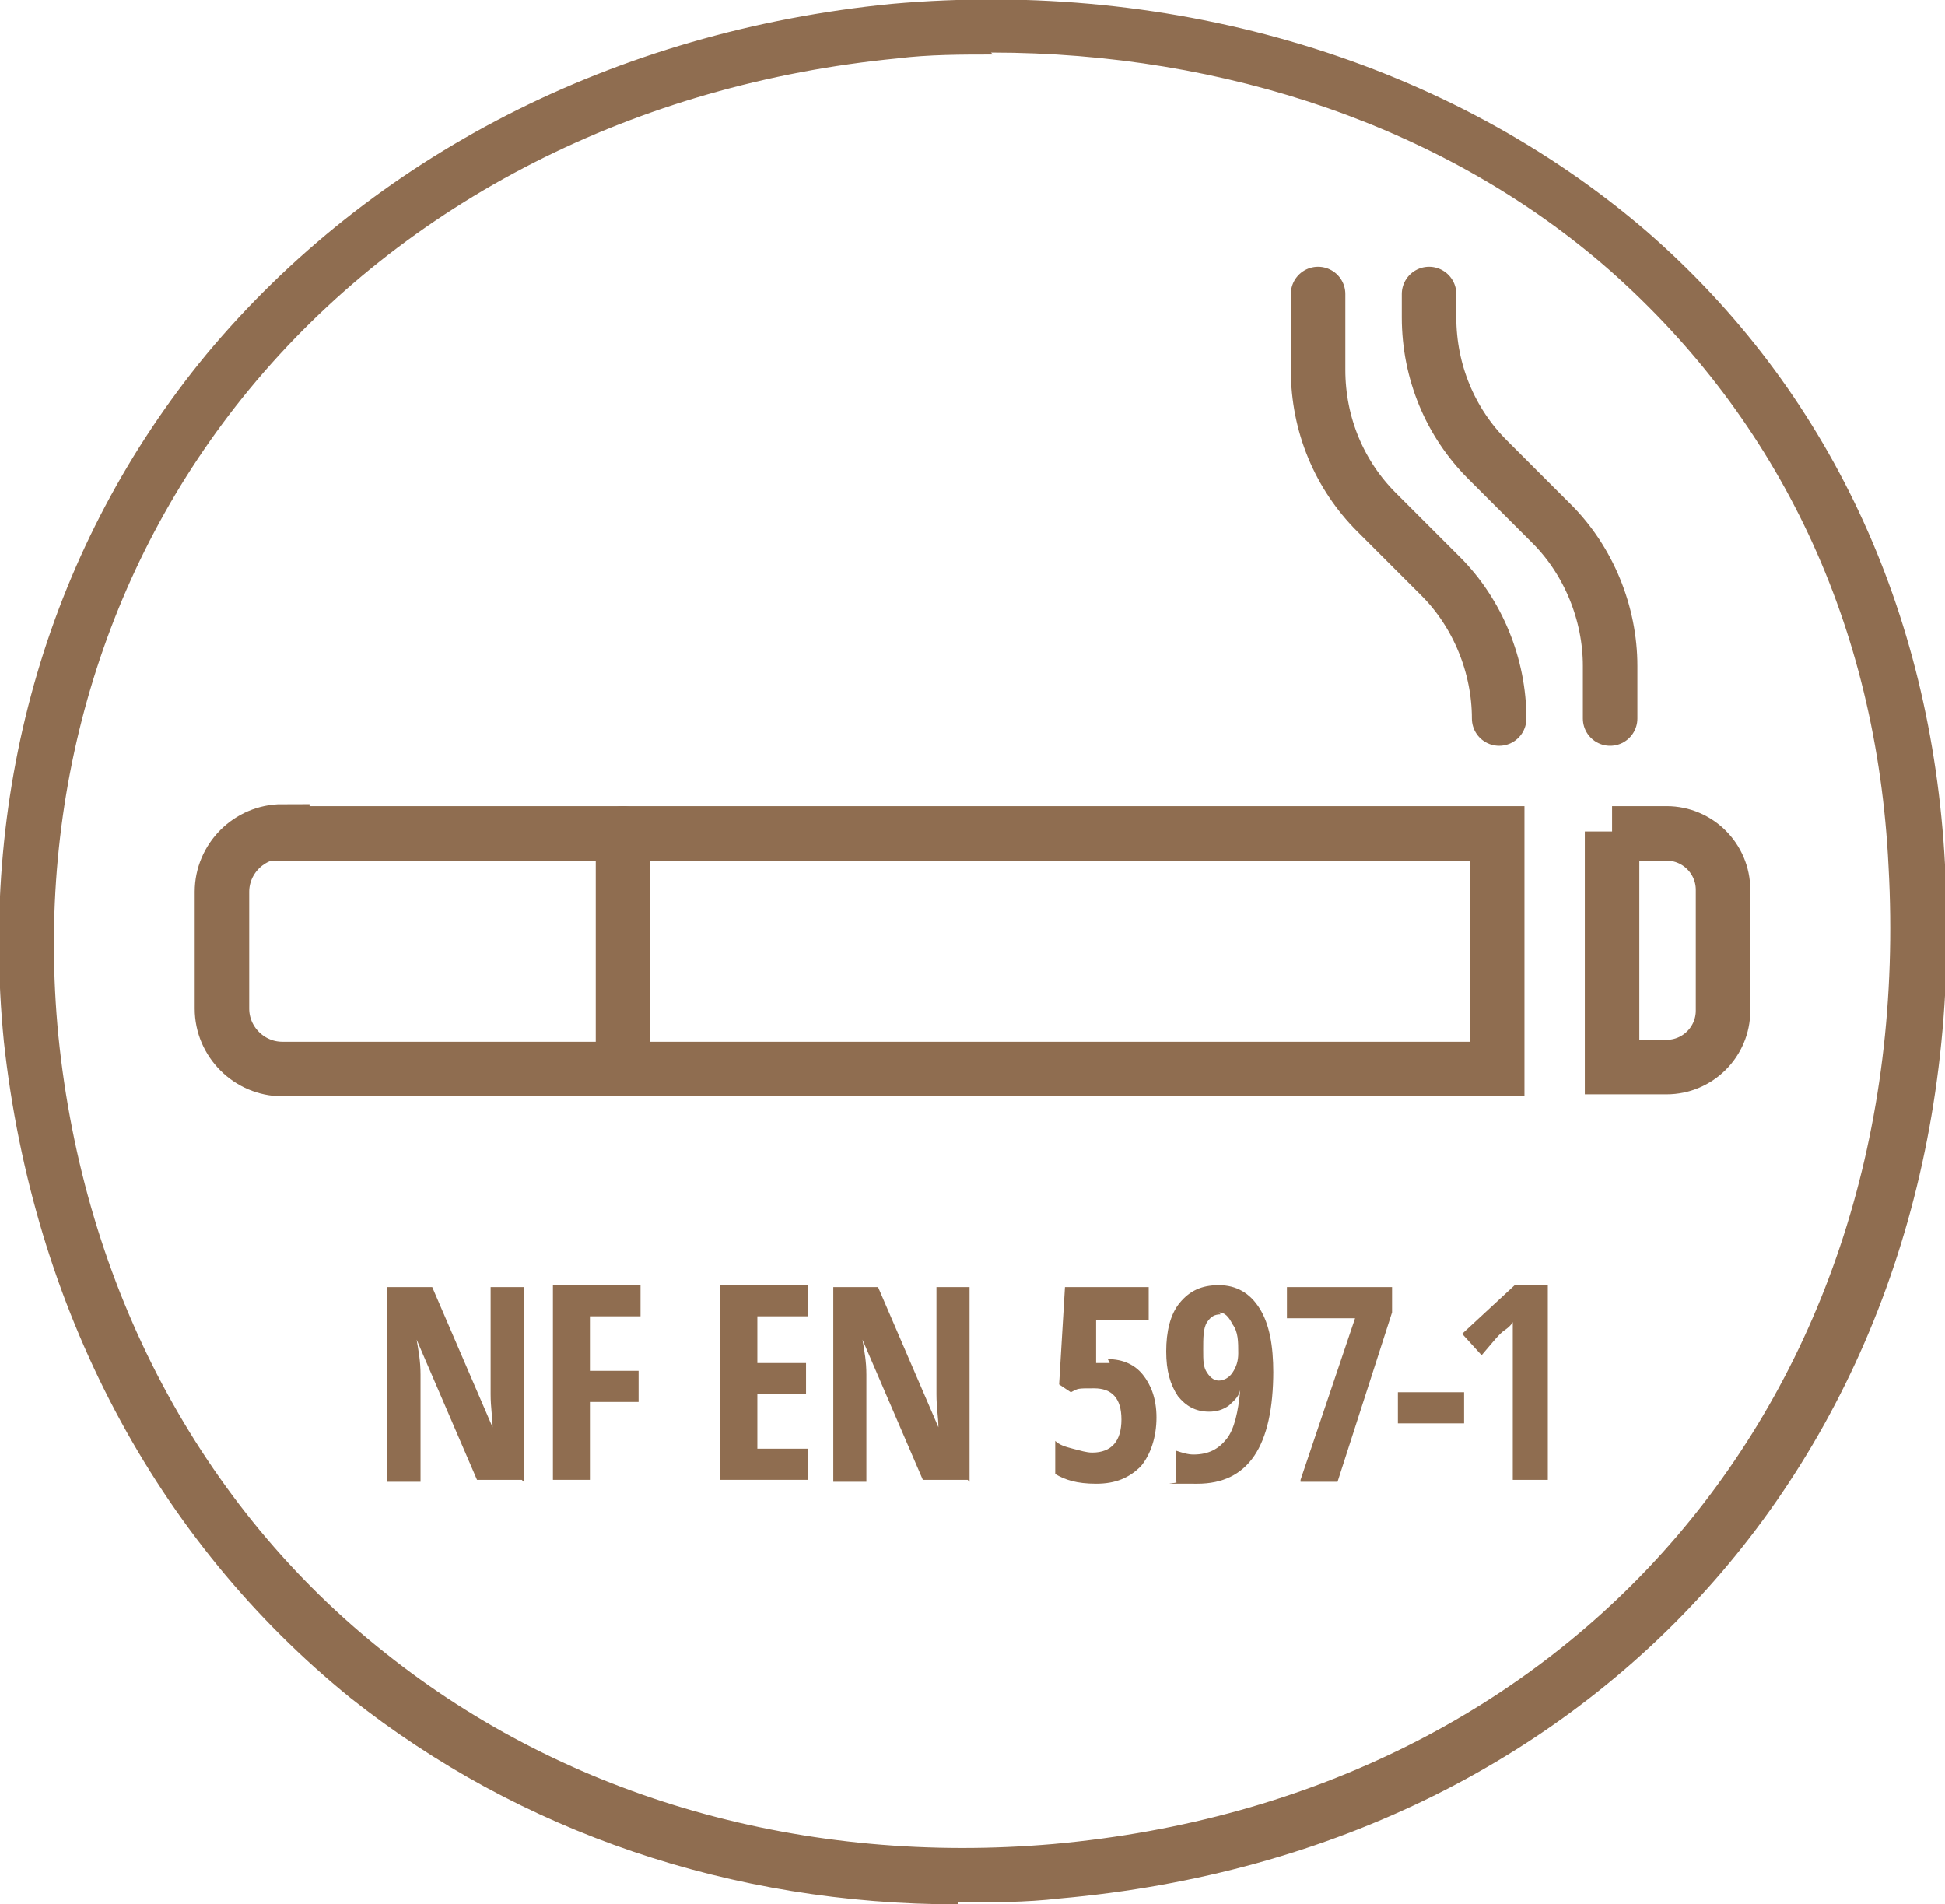
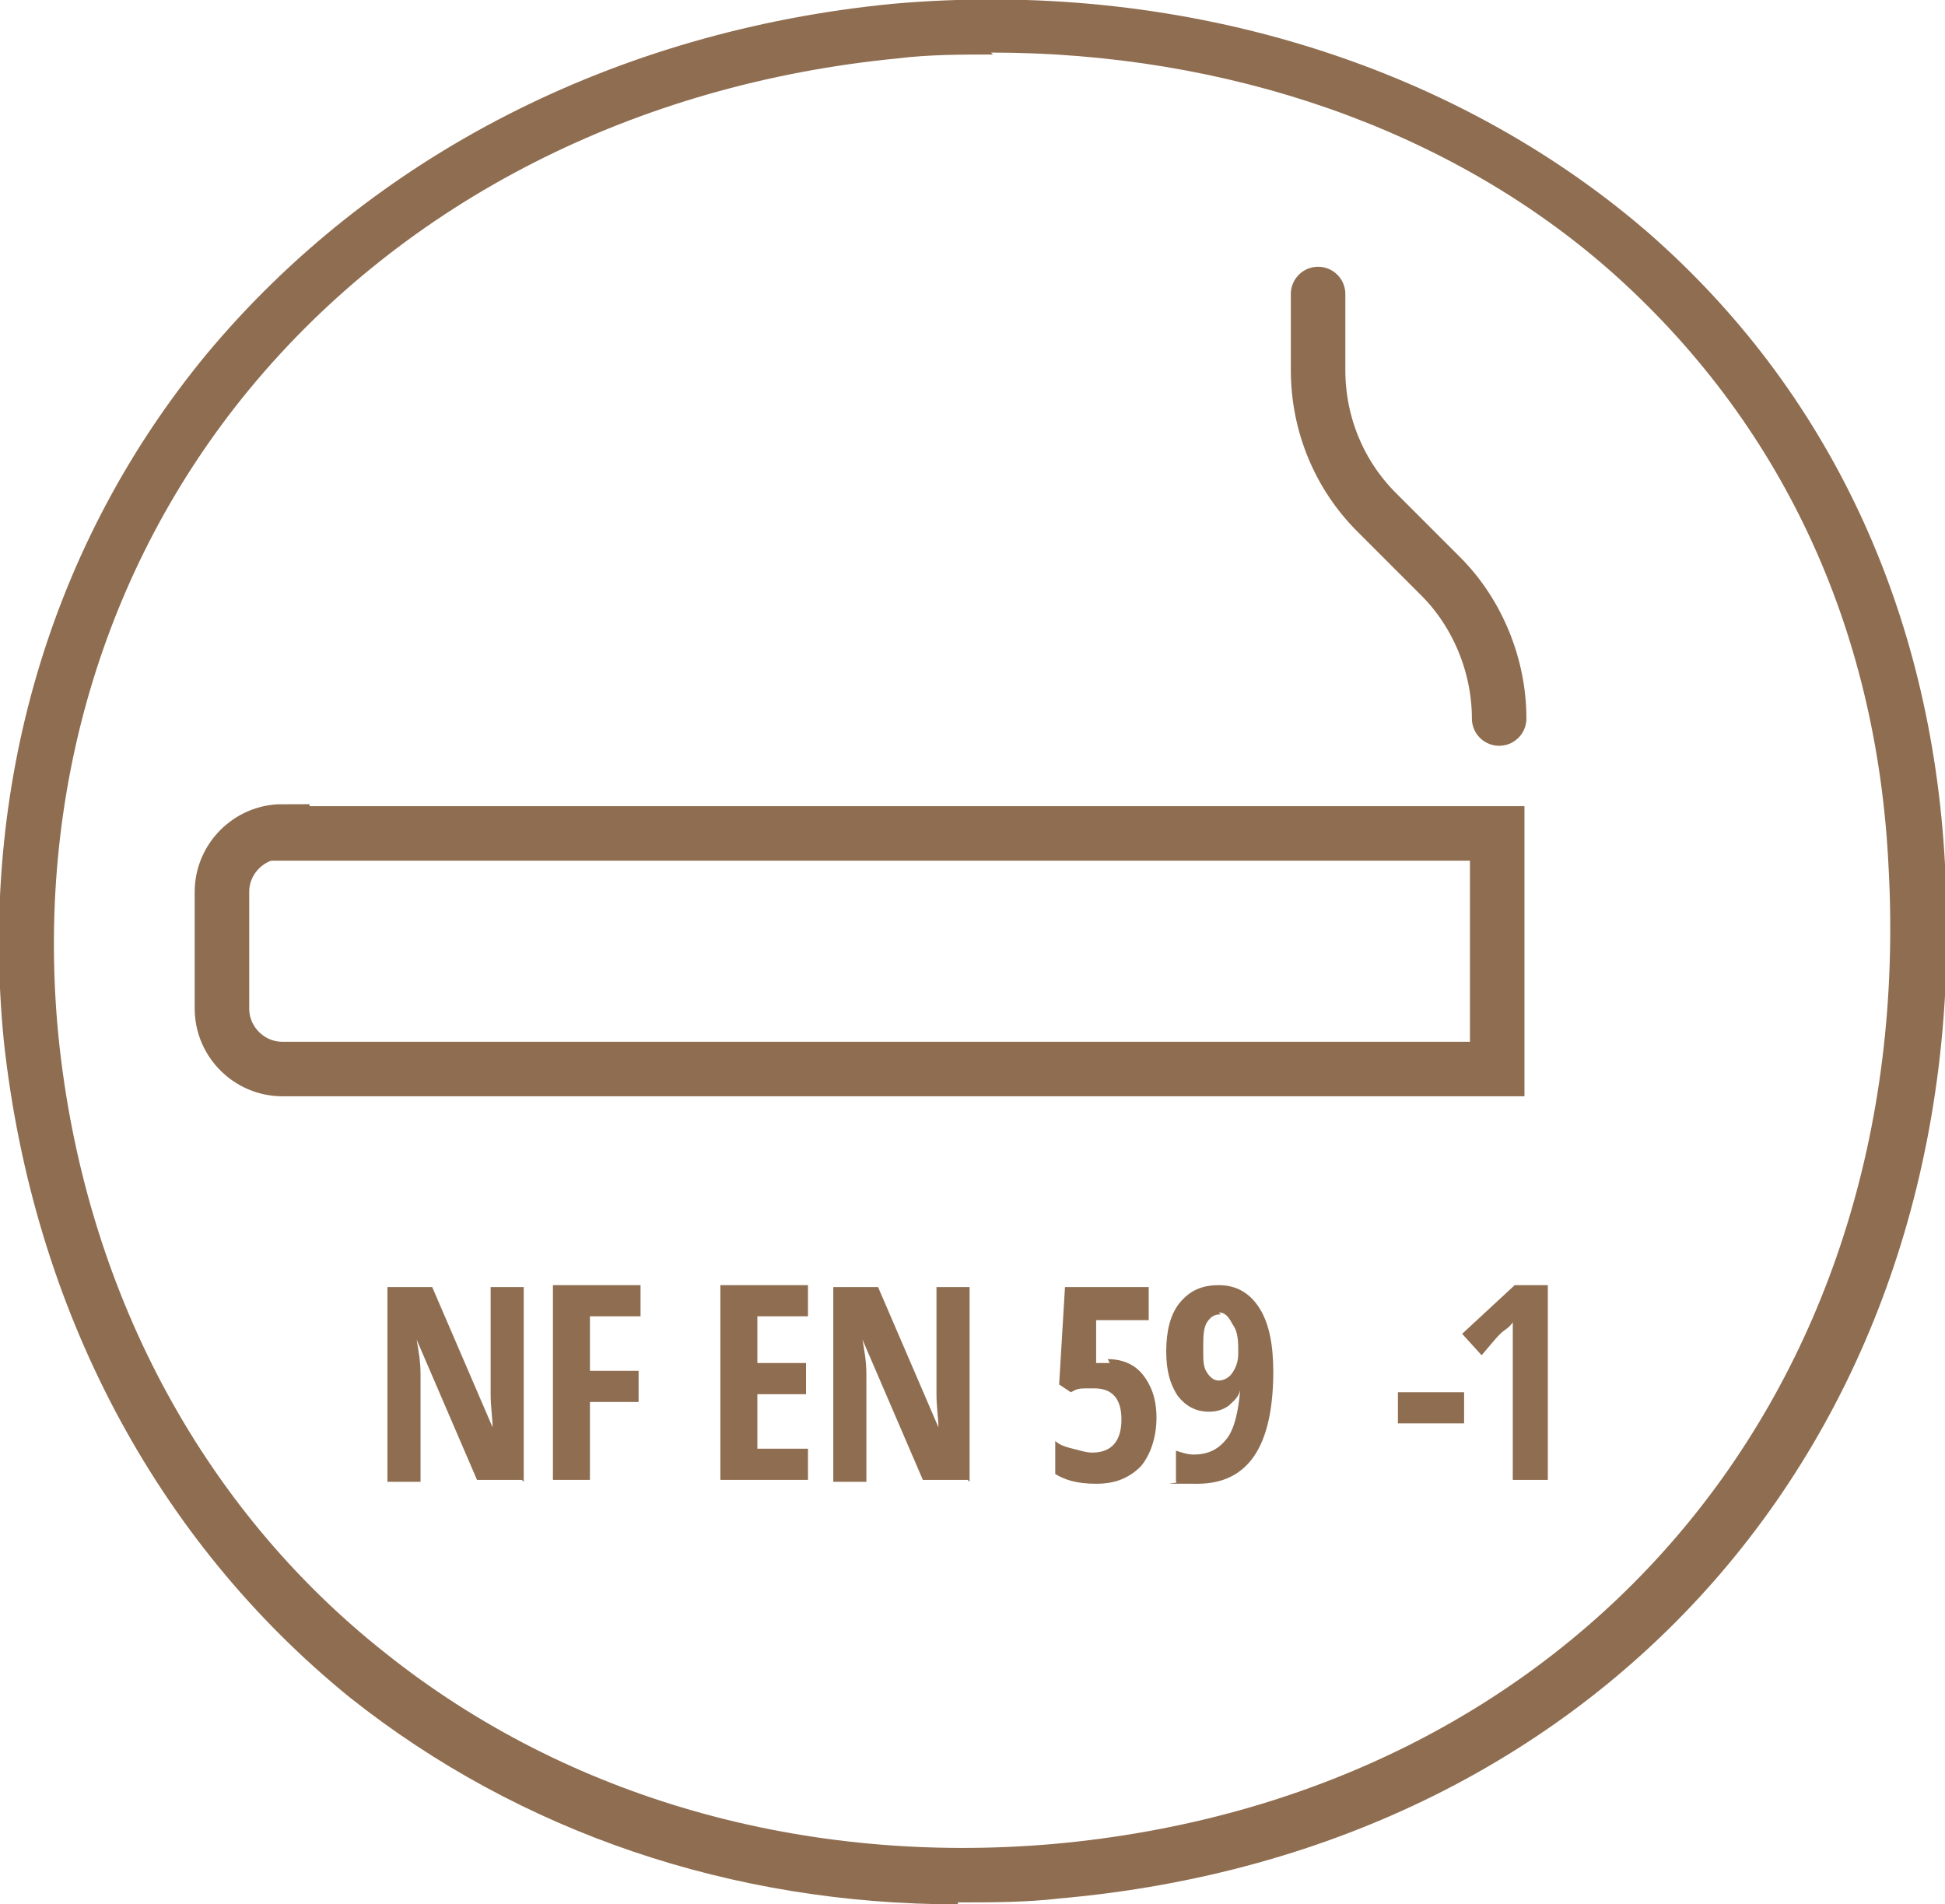
<svg xmlns="http://www.w3.org/2000/svg" id="Pictos" viewBox="0 0 99.9 97.8">
  <defs>
    <style>      .st0 {        fill: #8f6d50;      }      .st1, .st2 {        fill: none;      }      .st2 {        stroke: #8f6d50;        stroke-linecap: round;        stroke-miterlimit: 10;        stroke-width: 2.8px;      }    </style>
  </defs>
  <path class="st1" d="M98.5,44.5c1.6,28.7-17.3,49.2-44.2,51.6-26.9,2.5-49.8-15.1-52.6-42.8C-1.1,25.6,19,4.1,46,1.6c26.9-2.4,51.1,14.2,52.5,42.9" />
  <path class="st0" d="M49.2,97.8c-11.6,0-22.5-3.7-31.2-10.6C8,79.1,1.7,67.2.2,53.5c-1.3-13.1,2.4-25.6,10.4-35.3C19.1,8,31.6,1.6,45.8.2c14.6-1.3,28.7,3,38.8,11.7,9.3,8.1,14.6,19.4,15.3,32.5,1.6,28.7-17.1,50.6-45.5,53.1-1.7.2-3.5.2-5.2.2ZM51,2.8c-1.6,0-3.3,0-4.9.2-13.4,1.3-25.3,7.3-33.3,17C5.3,29.1,1.8,40.9,3,53.2c1.3,12.9,7.3,24.2,16.8,31.7,9.4,7.5,21.6,10.9,34.3,9.8,26.7-2.4,44.4-23,42.9-50.2h0c-.6-12.4-5.6-22.9-14.3-30.6-8.3-7.3-19.7-11.2-31.8-11.2Z" />
  <g>
    <path class="st0" d="M26.8,76h-2.3l-3.1-7.2h0c.1.6.2,1.1.2,1.8v5.5h-1.7v-10h2.3l3.1,7.2h0c0-.5-.1-1-.1-1.7v-5.5h1.7v10Z" />
    <path class="st0" d="M30.2,76h-1.8v-10h4.5v1.6h-2.6v2.8h2.5v1.6h-2.5v4Z" />
    <path class="st0" d="M41.5,76h-4.5v-10h4.5v1.6h-2.6v2.4h2.5v1.6h-2.5v2.8h2.6v1.6Z" />
    <path class="st0" d="M49.7,76h-2.3l-3.1-7.2h0c.1.6.2,1.1.2,1.8v5.5h-1.7v-10h2.3l3.1,7.2h0c0-.5-.1-1-.1-1.7v-5.5h1.7v10Z" />
    <path class="st0" d="M56.9,69.8c.8,0,1.4.3,1.8.8.4.5.7,1.2.7,2.2s-.3,1.9-.8,2.5c-.6.6-1.3.9-2.3.9s-1.6-.2-2.1-.5v-1.7c.2.2.5.3.9.4s.7.2,1,.2c1,0,1.5-.6,1.5-1.7s-.5-1.6-1.4-1.6-.8,0-1.2.2l-.6-.4.3-5h4.3v1.7h-2.7v2.2c.1,0,.4,0,.7,0Z" />
    <path class="st0" d="M65.4,70.4c0,3.9-1.3,5.8-3.9,5.8s-.8,0-1.1-.1v-1.6c.3.1.6.2.9.2.8,0,1.3-.3,1.7-.8.4-.5.6-1.4.7-2.5h0c-.1.4-.4.6-.6.8-.3.2-.6.3-1,.3-.7,0-1.2-.3-1.6-.8-.4-.6-.6-1.3-.6-2.3s.2-1.9.7-2.5c.5-.6,1.1-.9,2-.9s1.6.4,2.1,1.2c.5.8.7,1.9.7,3.3ZM62.7,67.5c-.3,0-.5.1-.7.4-.2.3-.2.8-.2,1.4s0,.9.2,1.2.4.4.6.4.5-.1.7-.4c.2-.3.3-.6.3-1,0-.6,0-1.1-.3-1.5-.2-.4-.4-.6-.7-.6Z" />
-     <path class="st0" d="M66.8,76l2.8-8.3h-3.5v-1.6h5.4v1.3l-2.8,8.7h-1.9Z" />
    <path class="st0" d="M71.8,73.1v-1.6h3.4v1.6h-3.4Z" />
    <path class="st0" d="M79.5,76h-1.8v-5.9c0-.6,0-1.4,0-2.2,0,0-.1.2-.4.4s-.6.6-1.2,1.3l-1-1.1,2.7-2.5h1.7v10Z" />
  </g>
  <g>
    <path class="st2" d="M14.5,42.8h62.4v12.1H14.5c-1.7,0-3.1-1.4-3.1-3.1v-6c0-1.7,1.4-3.1,3.1-3.1Z" />
-     <path class="st2" d="M82.8,42.8h2.8c1.6,0,2.9,1.3,2.9,2.9v6.2c0,1.6-1.3,2.9-2.9,2.9h-2.8v-12.1h0Z" />
-     <line class="st2" x1="32" y1="42.8" x2="32" y2="54.9" />
    <path class="st2" d="M67.7,15.1v3.9c0,2.8,1.1,5.4,3,7.3l3.3,3.3c1.9,1.9,3,4.6,3,7.3h0" />
-     <path class="st2" d="M73.4,15.1v1.2c0,2.8,1.1,5.4,3,7.3l3.3,3.3c1.9,1.9,3,4.6,3,7.3v2.7" />
  </g>
</svg>